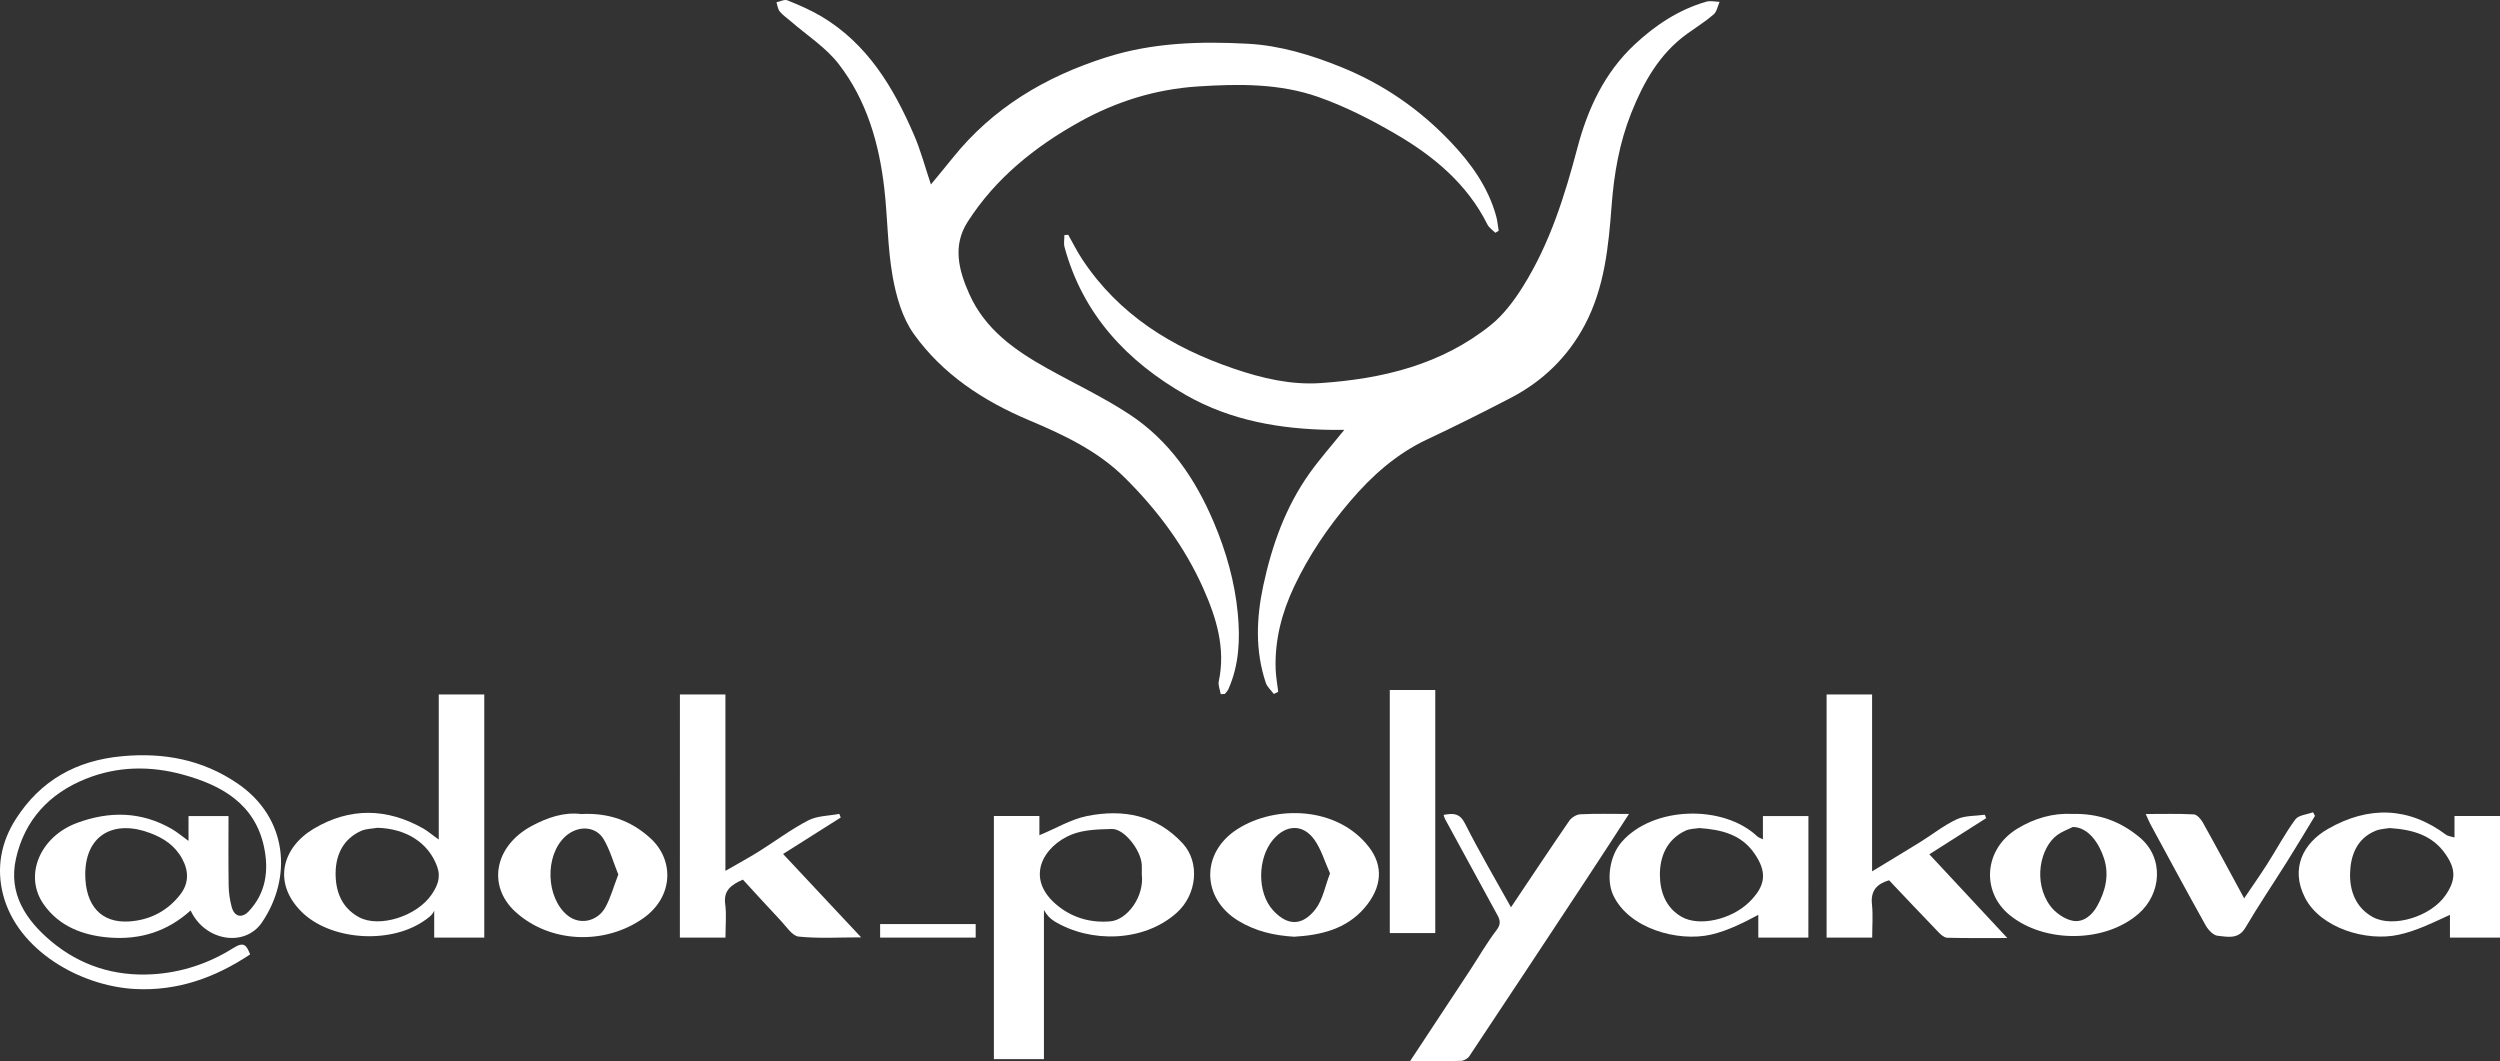
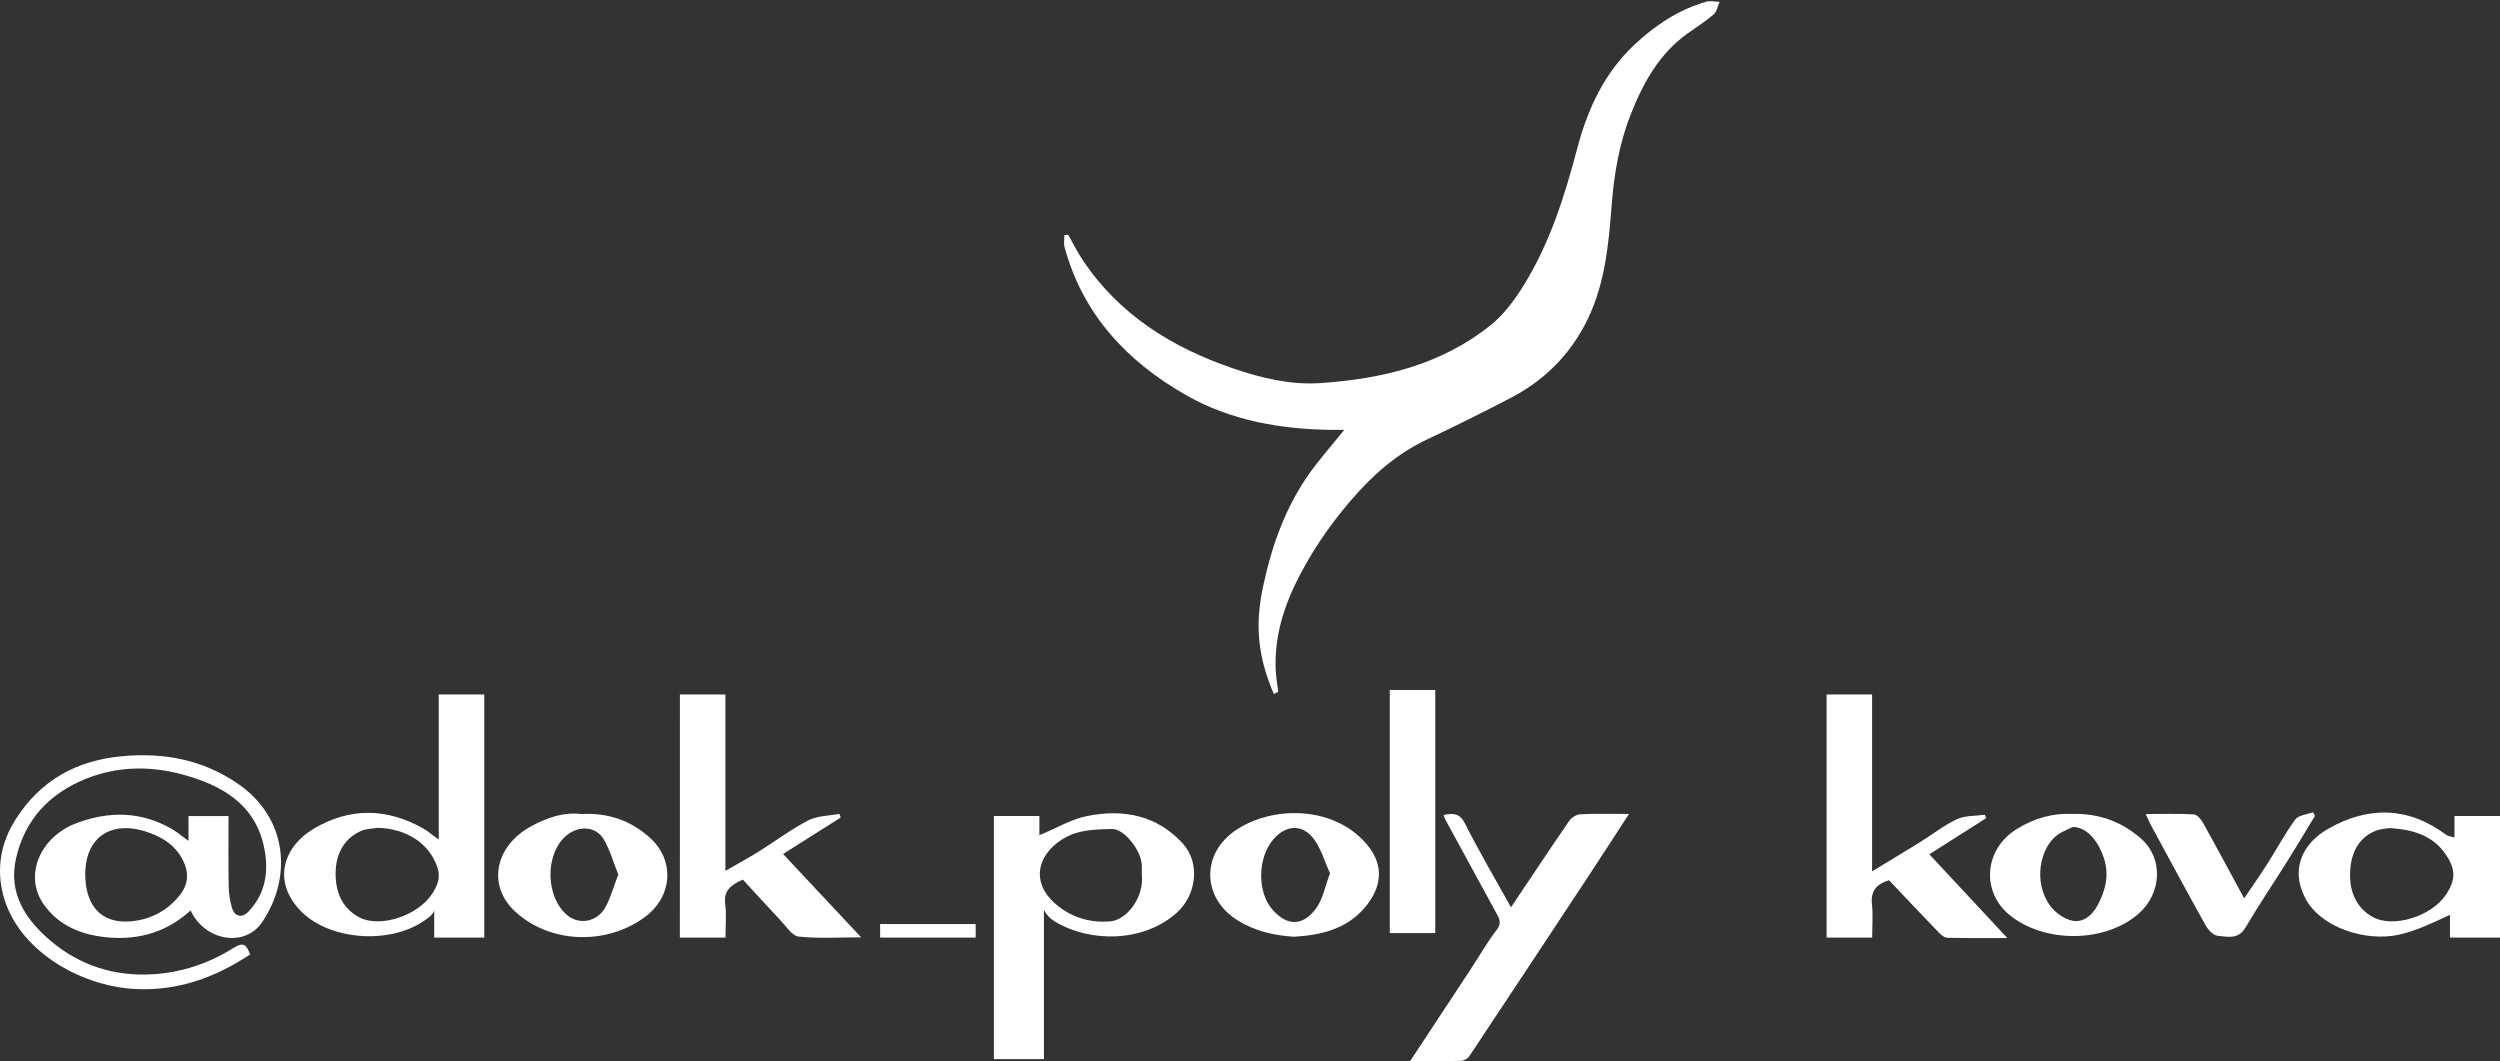
<svg xmlns="http://www.w3.org/2000/svg" width="139" height="59" viewBox="0 0 139 59" fill="none">
  <rect x="0" y="0" width="139" height="59" fill="#333333" stroke="none" />
-   <path d="M67.874 38.596C67.834 38.358 67.718 38.106 67.763 37.888C68.155 36.046 67.629 34.344 66.9 32.71C65.861 30.382 64.353 28.357 62.531 26.553C61.016 25.053 59.126 24.172 57.201 23.359C54.656 22.285 52.401 20.799 50.805 18.564C50.163 17.665 49.826 16.469 49.629 15.36C49.345 13.758 49.355 12.106 49.168 10.485C48.882 7.982 48.192 5.579 46.631 3.559C45.915 2.633 44.862 1.962 43.962 1.179C43.757 1.001 43.527 0.849 43.357 0.643C43.248 0.511 43.228 0.303 43.17 0.128C43.375 0.085 43.615 -0.047 43.777 0.018C44.42 0.278 45.062 0.553 45.657 0.904C48.237 2.438 49.679 4.866 50.818 7.501C51.195 8.372 51.438 9.298 51.759 10.257C52.154 9.776 52.563 9.286 52.963 8.788C55.197 6.002 58.106 4.267 61.509 3.186C64.1 2.363 66.736 2.29 69.382 2.433C71.168 2.528 72.896 3.054 74.574 3.732C76.914 4.68 78.927 6.072 80.65 7.884C81.784 9.075 82.735 10.394 83.183 12.004C83.259 12.271 83.279 12.557 83.327 12.832C83.264 12.87 83.201 12.905 83.14 12.942C82.99 12.792 82.793 12.665 82.702 12.484C81.576 10.227 79.714 8.68 77.589 7.444C76.226 6.65 74.791 5.917 73.304 5.394C71.148 4.635 68.891 4.658 66.607 4.806C64.229 4.961 62.056 5.647 60.024 6.775C57.537 8.159 55.344 9.919 53.798 12.339C52.948 13.668 53.307 15.04 53.897 16.356C54.77 18.311 56.429 19.482 58.236 20.488C59.761 21.339 61.355 22.088 62.807 23.044C65.026 24.508 66.465 26.625 67.487 29.041C68.178 30.667 68.654 32.357 68.821 34.104C68.957 35.525 68.899 36.969 68.297 38.321C68.254 38.419 68.168 38.496 68.1 38.584C68.024 38.586 67.948 38.591 67.874 38.596Z" fill="white" />
-   <path d="M59.394 13.055C59.654 13.515 59.89 13.993 60.183 14.434C62.215 17.497 65.159 19.325 68.59 20.493C70.159 21.029 71.768 21.412 73.425 21.299C76.86 21.067 80.144 20.278 82.884 18.076C83.605 17.497 84.192 16.704 84.685 15.916C86.173 13.535 86.998 10.89 87.709 8.202C88.28 6.044 89.211 4.045 90.871 2.488C92.017 1.414 93.325 0.538 94.871 0.093C95.096 0.028 95.362 0.095 95.609 0.103C95.503 0.341 95.455 0.651 95.275 0.806C94.82 1.199 94.302 1.519 93.813 1.872C92.257 2.994 91.377 4.578 90.691 6.3C90.036 7.949 89.74 9.661 89.606 11.431C89.434 13.708 89.214 16.003 88.106 18.083C87.165 19.85 85.776 21.199 83.992 22.125C82.462 22.921 80.918 23.694 79.355 24.428C77.642 25.234 76.291 26.438 75.077 27.859C73.832 29.316 72.777 30.878 71.96 32.599C71.274 34.049 70.875 35.568 70.925 37.18C70.938 37.61 71.019 38.038 71.069 38.466C70.988 38.506 70.907 38.546 70.826 38.586C70.675 38.381 70.455 38.196 70.379 37.966C69.779 36.176 69.853 34.354 70.242 32.544C70.72 30.317 71.477 28.187 72.815 26.307C73.387 25.506 74.044 24.766 74.74 23.902C74.487 23.902 74.277 23.905 74.07 23.902C71.216 23.867 68.443 23.392 65.954 21.975C62.657 20.098 60.203 17.477 59.189 13.741C59.133 13.53 59.181 13.295 59.181 13.07C59.25 13.06 59.321 13.057 59.394 13.055Z" fill="white" />
+   <path d="M59.394 13.055C59.654 13.515 59.89 13.993 60.183 14.434C62.215 17.497 65.159 19.325 68.59 20.493C70.159 21.029 71.768 21.412 73.425 21.299C76.86 21.067 80.144 20.278 82.884 18.076C83.605 17.497 84.192 16.704 84.685 15.916C86.173 13.535 86.998 10.89 87.709 8.202C88.28 6.044 89.211 4.045 90.871 2.488C92.017 1.414 93.325 0.538 94.871 0.093C95.096 0.028 95.362 0.095 95.609 0.103C95.503 0.341 95.455 0.651 95.275 0.806C94.82 1.199 94.302 1.519 93.813 1.872C92.257 2.994 91.377 4.578 90.691 6.3C90.036 7.949 89.74 9.661 89.606 11.431C89.434 13.708 89.214 16.003 88.106 18.083C87.165 19.85 85.776 21.199 83.992 22.125C82.462 22.921 80.918 23.694 79.355 24.428C77.642 25.234 76.291 26.438 75.077 27.859C73.832 29.316 72.777 30.878 71.96 32.599C71.274 34.049 70.875 35.568 70.925 37.18C70.938 37.61 71.019 38.038 71.069 38.466C70.988 38.506 70.907 38.546 70.826 38.586C69.779 36.176 69.853 34.354 70.242 32.544C70.72 30.317 71.477 28.187 72.815 26.307C73.387 25.506 74.044 24.766 74.74 23.902C74.487 23.902 74.277 23.905 74.07 23.902C71.216 23.867 68.443 23.392 65.954 21.975C62.657 20.098 60.203 17.477 59.189 13.741C59.133 13.53 59.181 13.295 59.181 13.07C59.25 13.06 59.321 13.057 59.394 13.055Z" fill="white" />
  <path d="M10.598 50.622C9.303 51.794 7.792 52.259 6.097 52.129C4.622 52.017 3.286 51.508 2.426 50.277C1.308 48.678 2.224 46.523 4.271 45.759C6.069 45.089 7.84 45.109 9.538 46.082C9.839 46.255 10.107 46.485 10.482 46.755V45.374H12.705C12.705 46.678 12.693 47.964 12.713 49.248C12.72 49.649 12.779 50.059 12.887 50.445C13.037 50.975 13.452 51.07 13.831 50.667C14.795 49.646 14.952 48.382 14.681 47.098C14.175 44.696 12.323 43.654 10.155 43.064C8.356 42.573 6.532 42.598 4.782 43.299C2.735 44.117 1.369 45.594 0.888 47.739C0.45 49.686 1.447 51.166 2.849 52.339C4.45 53.681 6.368 54.297 8.485 54.169C10.107 54.071 11.623 53.563 12.976 52.707C13.601 52.312 13.715 52.605 13.909 53.063C11.951 54.369 9.844 55.117 7.481 54.987C4.453 54.817 0.987 52.847 0.177 49.764C-0.212 48.277 0.048 46.836 0.883 45.534C2.257 43.394 4.228 42.281 6.795 42.045C9.13 41.83 11.271 42.243 13.201 43.557C16.029 45.482 16.245 48.813 14.567 51.283C13.618 52.685 11.392 52.334 10.598 50.622ZM4.739 48.59C4.739 50.357 5.627 51.343 7.208 51.231C8.361 51.151 9.346 50.625 10.039 49.714C10.479 49.133 10.517 48.472 10.137 47.764C9.735 47.013 9.105 46.605 8.361 46.322C6.403 45.572 4.761 46.355 4.739 48.59Z" fill="white" />
  <path d="M58.043 58.887C58.043 58.887 56.11 58.887 55.26 58.887C55.26 54.377 55.26 49.902 55.26 45.371C56.084 45.371 57.79 45.371 57.79 45.371V46.438C58.703 46.065 59.538 45.554 60.438 45.371C62.445 44.971 64.317 45.314 65.769 46.906C66.725 47.954 66.556 49.744 65.415 50.76C63.578 52.394 60.613 52.434 58.622 51.221C58.384 51.075 58.187 50.865 58.043 50.592V58.887ZM63.484 48.618C63.484 48.437 63.492 48.255 63.482 48.075C63.436 47.266 62.508 46.077 61.827 46.092C61.071 46.11 60.259 46.127 59.576 46.403C58 47.043 56.922 48.865 58.842 50.385C59.682 51.05 60.686 51.321 61.741 51.226C62.677 51.141 63.634 49.849 63.484 48.618Z" fill="white" />
  <path d="M24.395 38.614C24.395 38.614 26.062 38.614 26.925 38.614C26.925 43.109 26.925 47.596 26.925 52.129C26.095 52.129 24.142 52.129 24.142 52.129V50.625C24.054 50.875 23.791 51.058 23.52 51.236C21.585 52.522 18.321 52.257 16.753 50.682C15.131 49.053 15.713 47.103 17.451 46.072C19.454 44.886 21.511 44.918 23.538 46.067C23.803 46.217 24.034 46.43 24.395 46.678V38.614ZM20.988 46.025C20.681 46.08 20.348 46.075 20.072 46.2C19.082 46.645 18.675 47.531 18.66 48.513C18.645 49.511 18.966 50.455 19.955 50.993C21.084 51.608 23.186 50.945 24.003 49.729C24.322 49.253 24.524 48.795 24.307 48.185C23.841 46.886 22.619 46.072 20.988 46.025Z" fill="white" />
  <path d="M37.803 38.614C38.661 38.614 39.468 38.614 40.333 38.614C40.333 41.86 40.333 45.074 40.333 48.42C41.021 48.022 41.616 47.702 42.188 47.344C43.108 46.77 43.979 46.11 44.938 45.614C45.441 45.354 46.084 45.364 46.666 45.251C46.691 45.319 46.719 45.386 46.744 45.454C45.689 46.12 44.634 46.788 43.539 47.481C44.971 49.011 46.362 50.495 47.88 52.117C46.617 52.117 45.502 52.189 44.404 52.074C44.047 52.036 43.726 51.523 43.42 51.198C42.696 50.432 41.99 49.649 41.305 48.906C40.66 49.191 40.217 49.506 40.321 50.267C40.399 50.843 40.336 51.436 40.336 52.129C39.895 52.129 39.476 52.129 39.058 52.129C38.653 52.129 38.251 52.129 37.801 52.129C37.803 47.611 37.803 43.136 37.803 38.614Z" fill="white" />
  <path d="M104.094 52.129C103.213 52.129 102.409 52.129 101.559 52.129C101.559 47.629 101.559 43.141 101.559 38.614C102.386 38.614 103.206 38.614 104.088 38.614C104.088 41.86 104.088 45.084 104.088 48.447C105.055 47.859 105.918 47.344 106.775 46.811C107.453 46.39 108.086 45.882 108.802 45.549C109.26 45.336 109.834 45.374 110.355 45.299C110.38 45.361 110.406 45.426 110.431 45.489C109.404 46.142 108.377 46.796 107.271 47.499C108.706 49.038 110.102 50.54 111.607 52.154C110.406 52.154 109.336 52.167 108.265 52.139C108.098 52.134 107.911 51.969 107.78 51.831C106.859 50.878 105.948 49.909 105.032 48.943C104.344 49.146 103.997 49.531 104.081 50.289C104.144 50.873 104.094 51.466 104.094 52.129Z" fill="white" />
  <path d="M78.402 58.997C79.564 57.235 80.654 55.59 81.737 53.941C82.225 53.198 82.668 52.419 83.207 51.716C83.454 51.393 83.417 51.17 83.255 50.878C82.283 49.098 81.314 47.319 80.345 45.539C80.315 45.484 80.302 45.419 80.264 45.309C80.796 45.211 81.155 45.196 81.456 45.792C82.245 47.359 83.138 48.873 84.011 50.445C85.112 48.805 86.167 47.214 87.249 45.639C87.373 45.459 87.649 45.284 87.864 45.274C88.732 45.231 89.602 45.256 90.571 45.256C89.759 46.505 88.993 47.694 88.213 48.873C86.045 52.164 83.872 55.45 81.689 58.732C81.6 58.864 81.385 58.979 81.226 58.984C80.335 59.009 79.442 58.997 78.402 58.997Z" fill="white" />
-   <path d="M100.545 52.129C99.67 52.129 98.018 52.129 97.762 52.129V50.865C97.044 51.246 96.115 51.739 95.126 51.966C93.304 52.384 90.552 51.636 89.689 49.759C89.31 48.933 89.484 47.596 90.162 46.818C91.905 44.811 95.827 44.718 97.719 46.515C97.765 46.558 98.018 46.665 98.018 46.665C98.018 46.665 98.018 45.832 98.018 45.374C98.891 45.374 99.672 45.374 100.548 45.374C100.548 46.5 100.548 47.627 100.548 48.753C100.545 49.859 100.545 50.968 100.545 52.129ZM94.476 46.04C94.266 46.077 93.955 46.07 93.704 46.19C92.667 46.68 92.282 47.639 92.29 48.655C92.297 49.556 92.599 50.46 93.497 50.975C94.466 51.533 96.262 51.136 97.261 50.152C98.18 49.248 98.268 48.485 97.534 47.436C96.819 46.41 95.741 46.125 94.476 46.04Z" fill="white" />
  <path d="M139 45.371C139 47.647 139 49.872 139 52.129C138.178 52.129 136.414 52.129 136.217 52.129V50.865C135.369 51.253 134.393 51.749 133.356 51.974C131.577 52.364 129.024 51.606 128.159 49.914C127.327 48.29 128.053 46.871 129.452 46.077C131.678 44.811 133.902 44.841 136.012 46.42C136.095 46.483 136.47 46.563 136.47 46.563C136.47 46.563 136.47 45.812 136.47 45.369C137.33 45.371 138.14 45.371 139 45.371ZM132.862 46.04C132.652 46.077 132.349 46.085 132.086 46.19C131.023 46.623 130.687 47.592 130.664 48.56C130.641 49.511 130.965 50.457 131.926 50.988C133.055 51.608 135.172 50.963 135.987 49.754C136.548 48.923 136.551 48.325 135.972 47.491C135.243 46.435 134.153 46.125 132.862 46.04Z" fill="white" />
  <path d="M32.311 45.261C33.847 45.179 35.096 45.634 36.161 46.603C37.5 47.822 37.449 49.872 35.764 51.055C33.617 52.567 30.558 52.444 28.645 50.685C27.097 49.261 27.476 47.053 29.556 45.927C30.439 45.452 31.37 45.139 32.311 45.261ZM34.378 48.623C34.105 47.947 33.917 47.264 33.571 46.673C33.164 45.977 32.291 45.887 31.618 46.36C30.373 47.234 30.269 49.544 31.35 50.708C32.139 51.559 33.229 51.218 33.647 50.467C33.95 49.927 34.112 49.308 34.378 48.623Z" fill="white" />
  <path d="M77.272 38.364C78.134 38.364 78.949 38.364 79.801 38.364C79.801 42.871 79.801 47.346 79.801 51.879C78.987 51.879 78.154 51.879 77.272 51.879C77.272 47.406 77.272 42.914 77.272 38.364Z" fill="white" />
  <path d="M115.214 45.254C116.689 45.219 117.878 45.657 118.956 46.55C120.34 47.697 120.178 49.691 118.908 50.8C117.031 52.442 113.659 52.45 111.731 50.873C110.152 49.581 110.294 47.216 112.158 46.077C113.125 45.487 114.165 45.199 115.214 45.254ZM115.252 45.98C114.961 46.125 114.645 46.235 114.387 46.423C113.426 47.128 113.026 49.046 113.99 50.362C114.276 50.752 114.797 51.118 115.265 51.198C115.819 51.293 116.31 50.91 116.608 50.367C117.066 49.536 117.279 48.665 116.99 47.749C116.727 46.921 116.135 45.995 115.252 45.98Z" fill="white" />
  <path d="M71.956 52.082C70.83 52.014 69.808 51.776 68.854 51.198C66.807 49.954 66.744 47.409 68.806 46.095C70.929 44.743 74.357 44.833 76.107 47.088C76.922 48.137 76.856 49.328 75.867 50.48C74.84 51.671 73.426 51.994 71.956 52.082ZM73.949 48.56C73.651 47.899 73.461 47.221 73.074 46.68C72.439 45.799 71.498 45.842 70.787 46.68C69.914 47.709 69.881 49.639 70.792 50.625C71.619 51.521 72.436 51.456 73.137 50.557C73.55 50.024 73.674 49.271 73.949 48.56Z" fill="white" />
  <path d="M119.303 45.259C120.249 45.259 121.112 45.234 121.972 45.279C122.149 45.289 122.369 45.537 122.475 45.727C123.234 47.086 123.968 48.46 124.775 49.947C125.233 49.268 125.66 48.665 126.055 48.044C126.581 47.218 127.042 46.348 127.619 45.562C127.796 45.319 128.266 45.289 128.603 45.161C128.641 45.229 128.676 45.294 128.714 45.361C128.198 46.21 127.689 47.063 127.161 47.904C126.392 49.131 125.579 50.33 124.846 51.576C124.449 52.252 123.844 52.081 123.303 52.029C123.06 52.007 122.771 51.696 122.632 51.446C121.59 49.579 120.575 47.694 119.556 45.812C119.477 45.662 119.414 45.502 119.303 45.259Z" fill="white" />
  <path d="M48.935 51.378C50.732 51.378 52.475 51.378 54.248 51.378C54.248 51.631 54.248 51.856 54.248 52.129C52.5 52.129 50.739 52.129 48.935 52.129C48.935 51.901 48.935 51.664 48.935 51.378Z" fill="white" />
</svg>